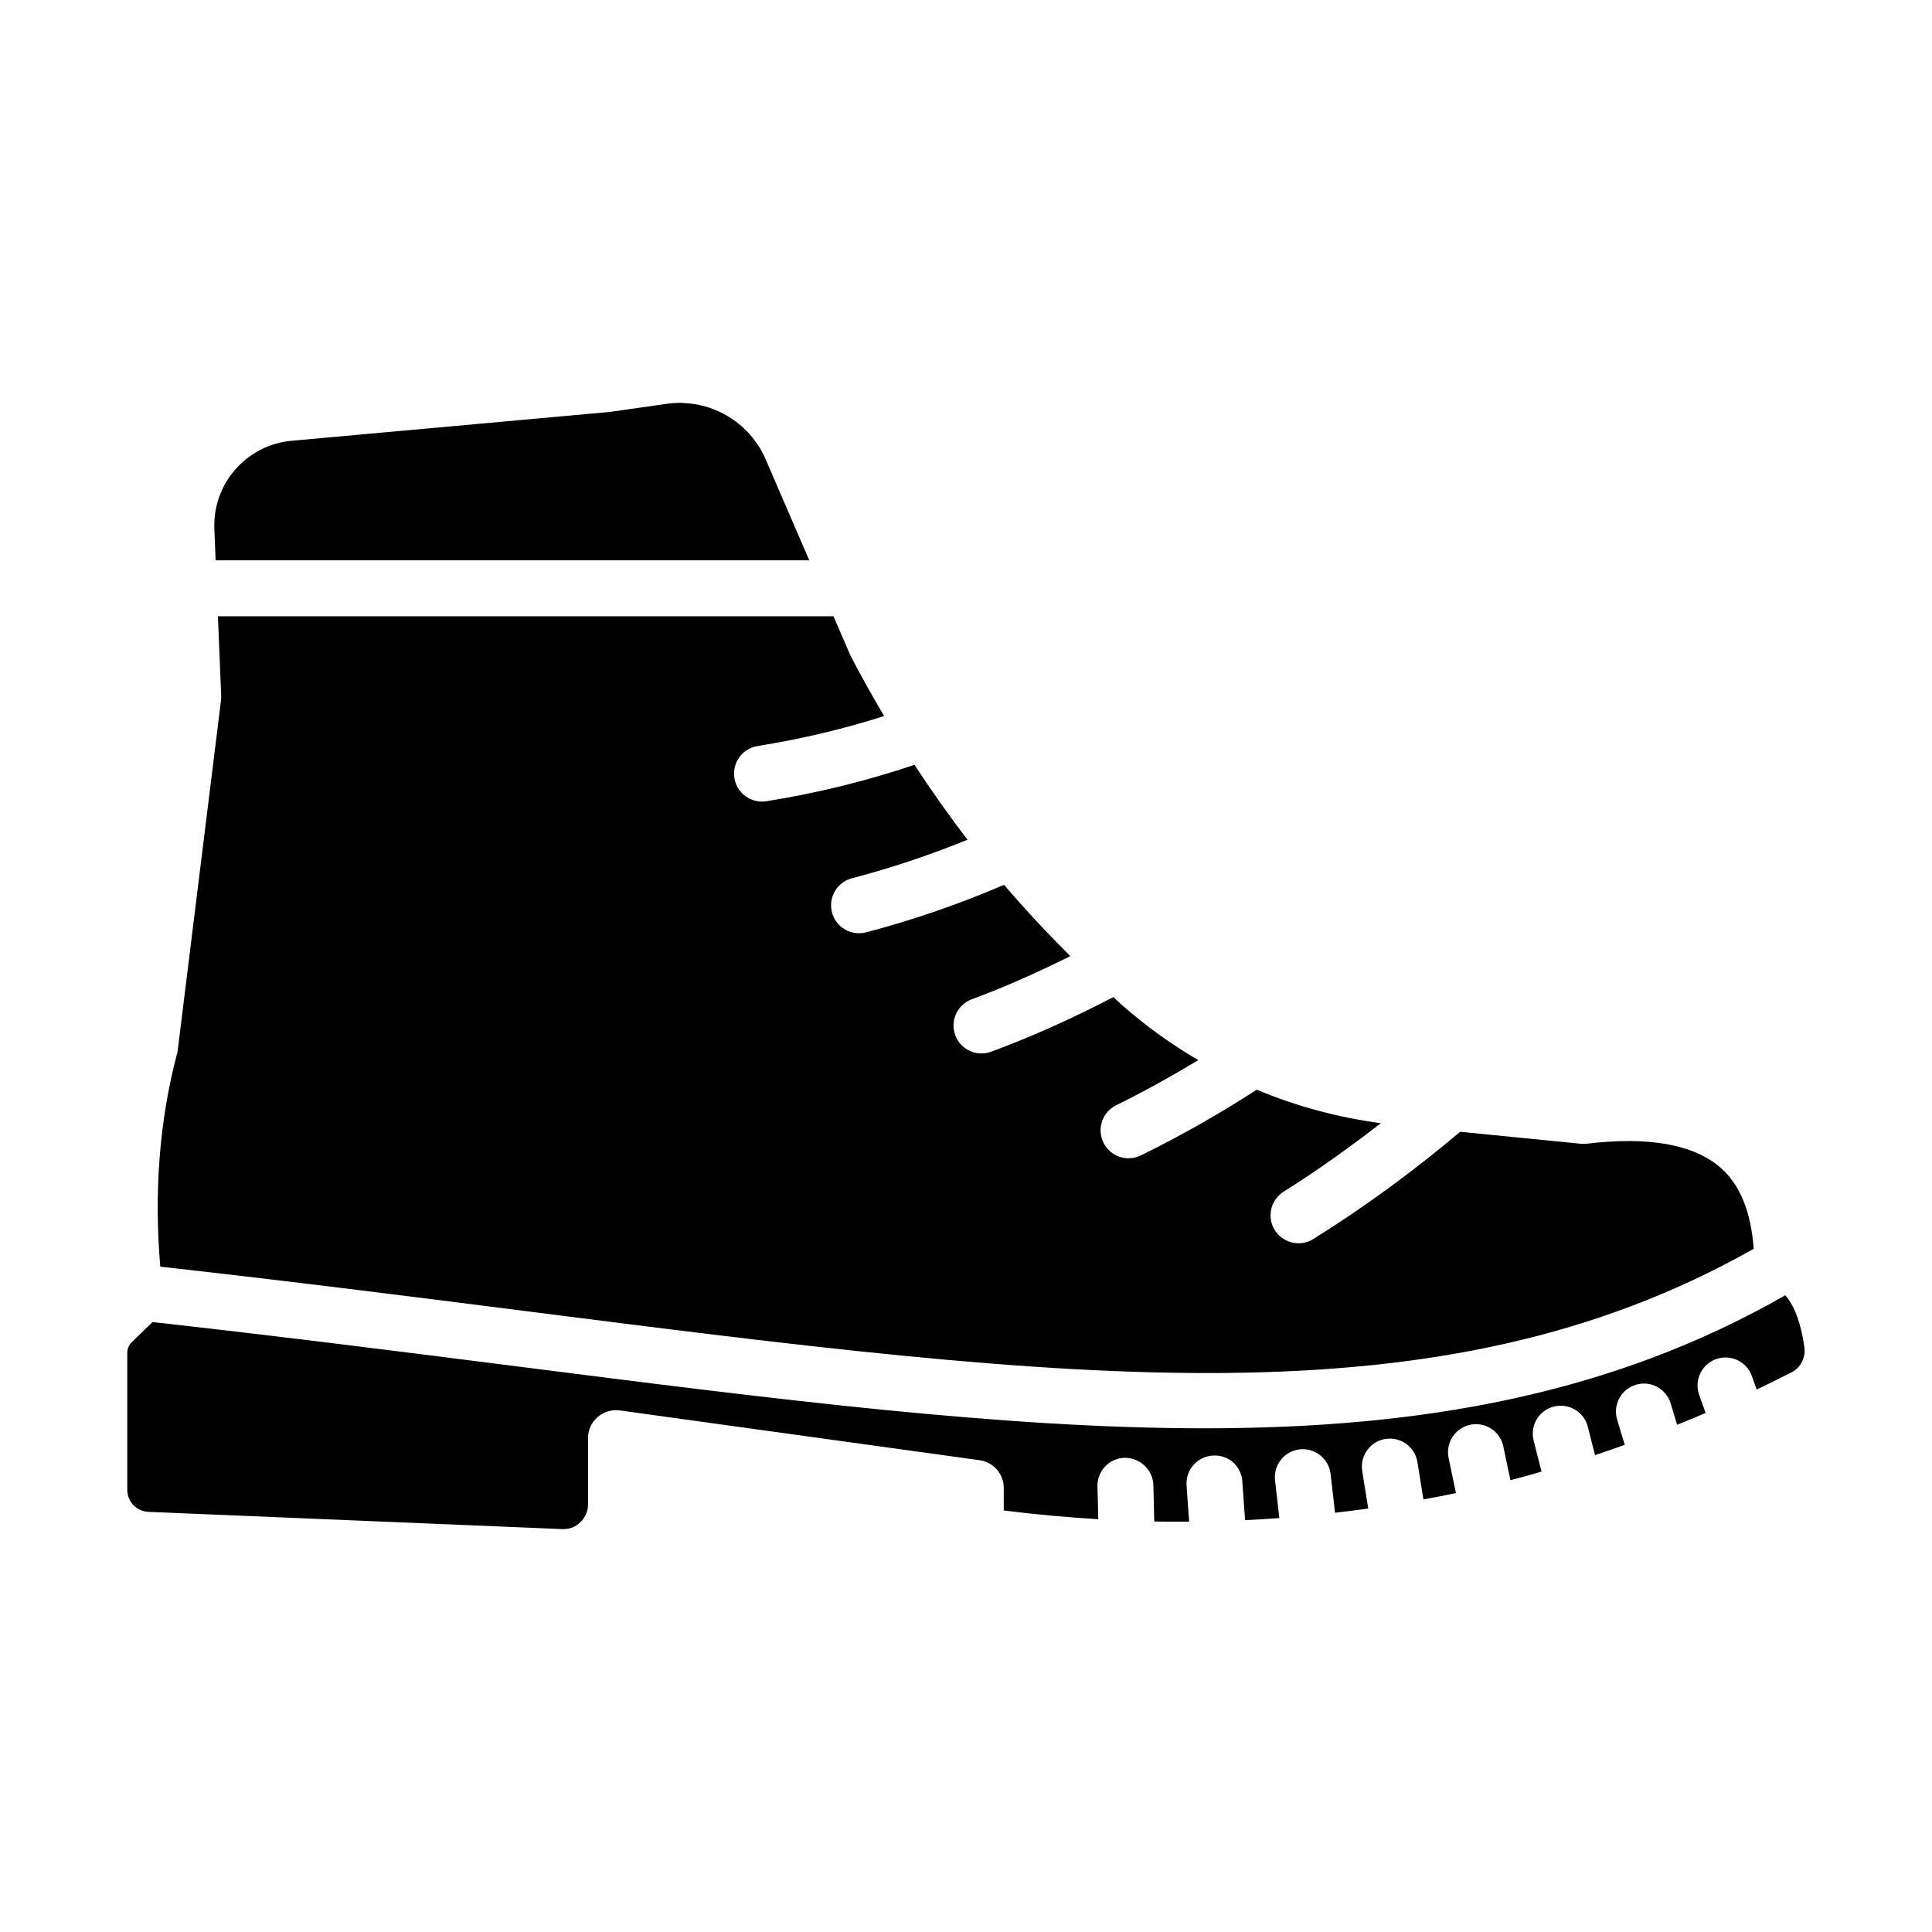
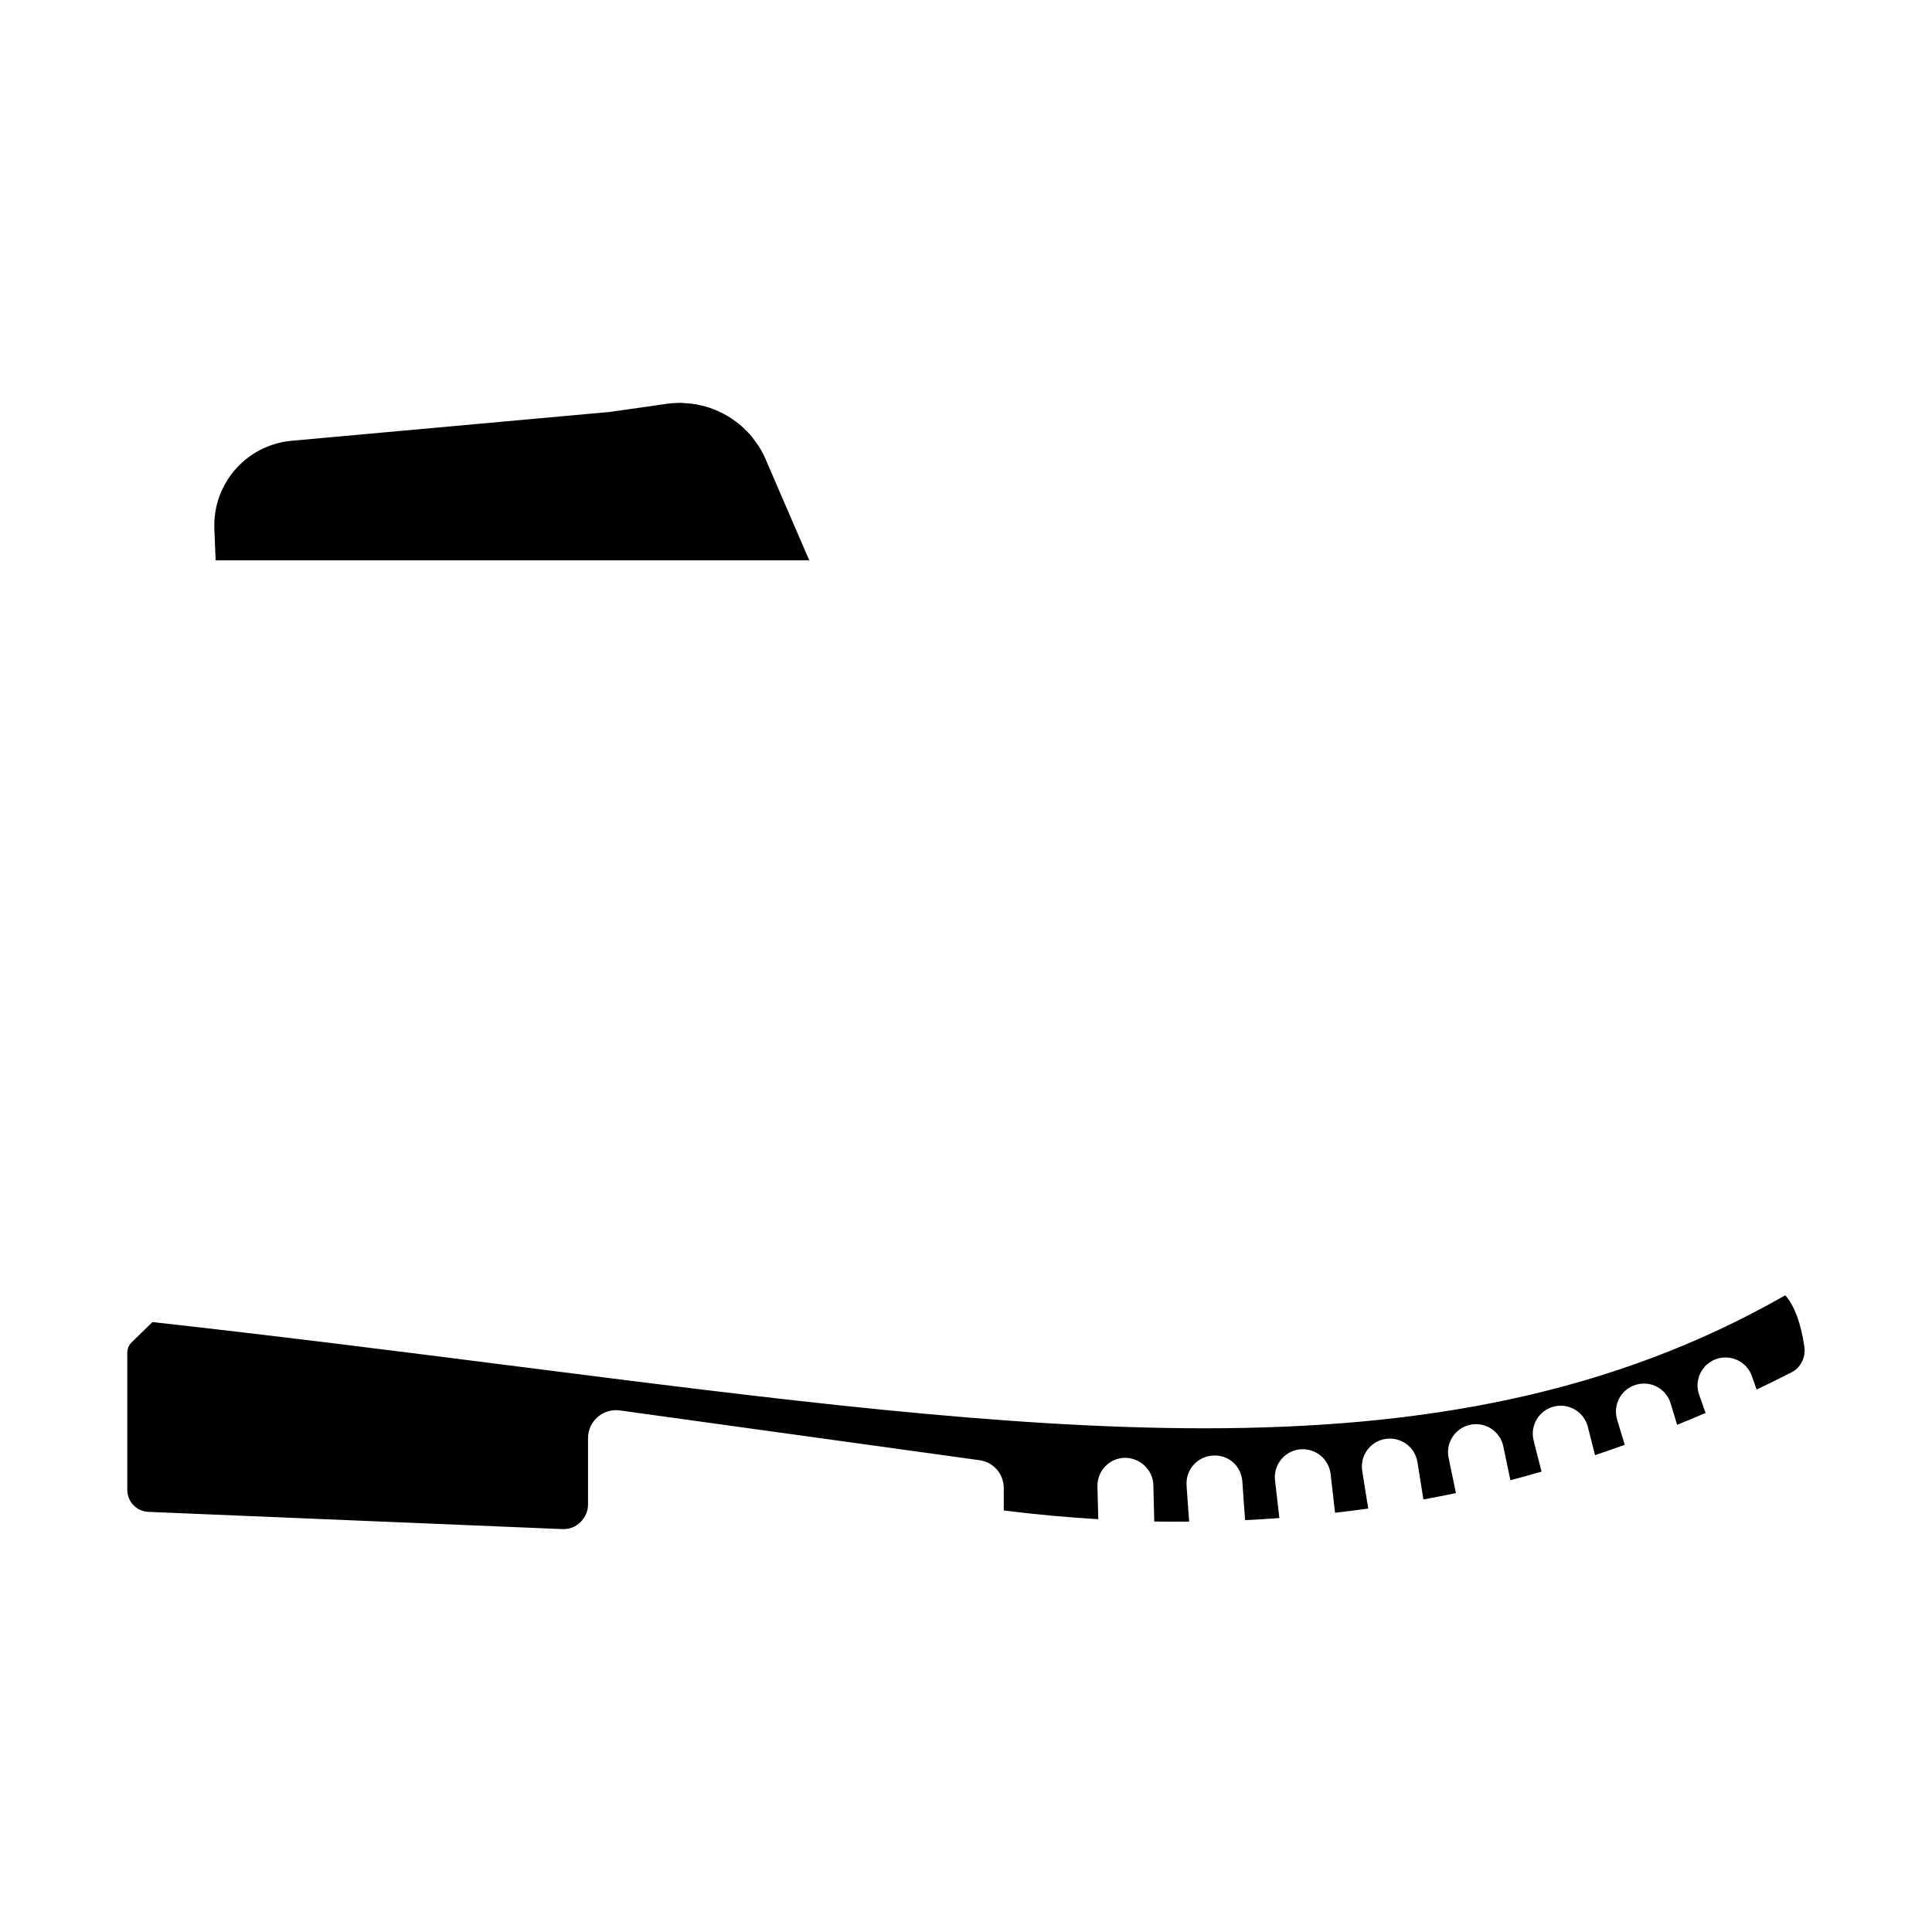
<svg xmlns="http://www.w3.org/2000/svg" fill="#000000" width="800px" height="800px" version="1.1" viewBox="144 144 512 512">
  <g>
    <path d="m358.47 292.5-11.656-26.977c-0.523-1.207-1.145-2.348-1.84-3.43-0.199-0.312-0.441-0.59-0.652-0.891-0.531-0.75-1.074-1.492-1.68-2.172-0.266-0.301-0.559-0.566-0.84-0.852-0.621-0.633-1.258-1.242-1.938-1.801-0.297-0.246-0.613-0.469-0.922-0.699-0.719-0.535-1.461-1.035-2.231-1.488-0.316-0.188-0.641-0.363-0.969-0.535-0.805-0.426-1.633-0.805-2.484-1.137-0.332-0.133-0.664-0.266-1.004-0.383-0.867-0.301-1.758-0.535-2.656-0.738-0.355-0.078-0.703-0.172-1.059-0.238-0.906-0.16-1.828-0.242-2.754-0.301-0.371-0.023-0.738-0.074-1.109-0.082-1.262-0.023-2.535 0.035-3.809 0.215l-15.07 2.148c-0.121 0.016-0.246 0.027-0.367 0.043l-84.129 7.625c-11.988 1.086-20.988 11.359-20.496 23.383l0.34 8.305z" />
-     <path d="m282.78 491.39c145.73 18.562 242.44 30.801 325.97-16.449-0.738-9.801-3.566-16.973-8.855-21.551-7.07-6.125-18.973-8.25-35.367-6.301-0.535 0.055-1.07 0.066-1.598 0.016l-31.973-3.172c-12.223 10.336-25.277 19.906-38.918 28.422-1.215 0.762-2.574 1.125-3.914 1.125-2.473 0-4.883-1.234-6.293-3.484-2.164-3.473-1.105-8.043 2.367-10.211 8.902-5.562 17.43-11.719 25.746-18.121-11.414-1.535-22.445-4.5-32.879-8.887-9.594 6.188-19.832 12.078-30.727 17.418-1.051 0.516-2.164 0.758-3.258 0.758-2.742 0-5.367-1.523-6.656-4.144-1.801-3.676-0.289-8.113 3.387-9.914 7.606-3.731 14.789-7.777 21.746-11.945-7.172-4.234-14.016-9.094-20.359-14.727-0.73-0.648-1.418-1.336-2.141-1.992-10.266 5.359-21.055 10.289-32.387 14.484-0.848 0.312-1.715 0.465-2.57 0.465-3.012 0-5.848-1.852-6.945-4.844-1.426-3.836 0.535-8.098 4.379-9.52 9.09-3.359 17.738-7.277 26.113-11.434-6.106-6.09-11.988-12.363-17.559-18.898-11.793 5.059-24.043 9.32-36.562 12.594-0.629 0.168-1.258 0.242-1.883 0.242-3.285 0-6.289-2.203-7.164-5.535-1.035-3.957 1.34-8.008 5.297-9.039 10.449-2.731 20.707-6.164 30.629-10.219-4.949-6.418-9.613-13.051-14.062-19.84-12.512 4.211-25.66 7.492-39.25 9.648-0.391 0.062-0.781 0.09-1.164 0.09-3.582 0-6.731-2.602-7.309-6.246-0.645-4.039 2.113-7.836 6.156-8.48 11.566-1.836 22.793-4.516 33.523-7.934-3.106-5.269-6.117-10.605-8.934-16.074l-4.484-10.367-163.13-0.004 0.867 21.078c0.016 0.406 0 0.809-0.051 1.211l-11.453 92.605c-0.035 0.332-0.102 0.66-0.188 0.984-4.75 17.996-6.113 36.98-4.449 56.484 34.102 3.809 65.738 7.816 96.301 11.707z" />
    <path d="m617.12 487.26c-45.84 26.215-96.035 35.254-153.92 35.254-53.367 0-113.25-7.629-182.29-16.422-30.641-3.902-62.348-7.922-96.5-11.734l-5.523 5.375c-0.738 0.715-1.156 1.715-1.156 2.742v36.352c0 3.133 2.453 5.695 5.586 5.832l109.67 4.566c2.004 0.062 3.523-0.578 4.82-1.828 1.309-1.25 2.027-2.934 2.027-4.742v-17.539c0-2.141 0.926-4.18 2.539-5.586 1.621-1.41 3.828-2.043 5.883-1.754l95.355 13.195c3.668 0.512 6.394 3.641 6.394 7.34v5.973c8.395 1.07 16.742 1.816 25.051 2.32-0.07-2.902-0.16-5.789-0.223-8.715-0.078-4.09 3.16-7.473 7.258-7.562 3.981 0 7.473 3.164 7.562 7.258 0.066 3.234 0.16 6.426 0.238 9.633 3.094 0.062 6.172 0.043 9.25 0.023-0.234-3.223-0.496-6.445-0.691-9.652-0.254-4.086 2.859-7.598 6.938-7.848 4.289-0.277 7.598 2.859 7.852 6.941 0.207 3.379 0.48 6.777 0.73 10.172 3.031-0.145 6.055-0.332 9.074-0.555-0.379-3.336-0.77-6.668-1.148-10.023-0.449-4.066 2.481-7.727 6.547-8.18 4.039-0.438 7.727 2.473 8.184 6.543 0.379 3.43 0.785 6.844 1.176 10.254 2.938-0.344 5.875-0.695 8.801-1.109-0.543-3.336-1.094-6.676-1.605-10.004-0.621-4.039 2.141-7.828 6.188-8.453 4.059-0.609 7.836 2.144 8.457 6.191 0.504 3.273 1.047 6.562 1.578 9.848 2.879-0.539 5.758-1.074 8.625-1.684-0.484-2.324-0.984-4.648-1.461-6.969l-0.492-2.387c-0.824-4.004 1.75-7.926 5.758-8.754 4.008-0.832 7.93 1.746 8.754 5.758l0.492 2.391c0.453 2.184 0.922 4.367 1.379 6.555 2.762-0.715 5.508-1.5 8.254-2.285-0.711-2.762-1.43-5.527-2.109-8.289-0.984-3.973 1.445-7.988 5.418-8.969 3.973-0.953 7.988 1.449 8.965 5.422 0.613 2.492 1.266 4.984 1.902 7.473 2.633-0.875 5.254-1.805 7.871-2.742-0.68-2.246-1.379-4.492-2.035-6.738-1.152-3.926 1.105-8.043 5.035-9.188 3.941-1.164 8.039 1.105 9.188 5.035 0.543 1.863 1.125 3.723 1.688 5.586 2.519-1.023 5.039-2.047 7.543-3.133l-1.715-4.856c-1.348-3.863 0.688-8.09 4.551-9.441 3.887-1.336 8.09 0.691 9.441 4.543l1.25 3.551c3.117-1.5 6.234-3.008 9.328-4.606 2.367-1.219 3.734-3.977 3.328-6.711-0.941-6.434-2.668-10.945-5.066-13.668z" />
  </g>
</svg>